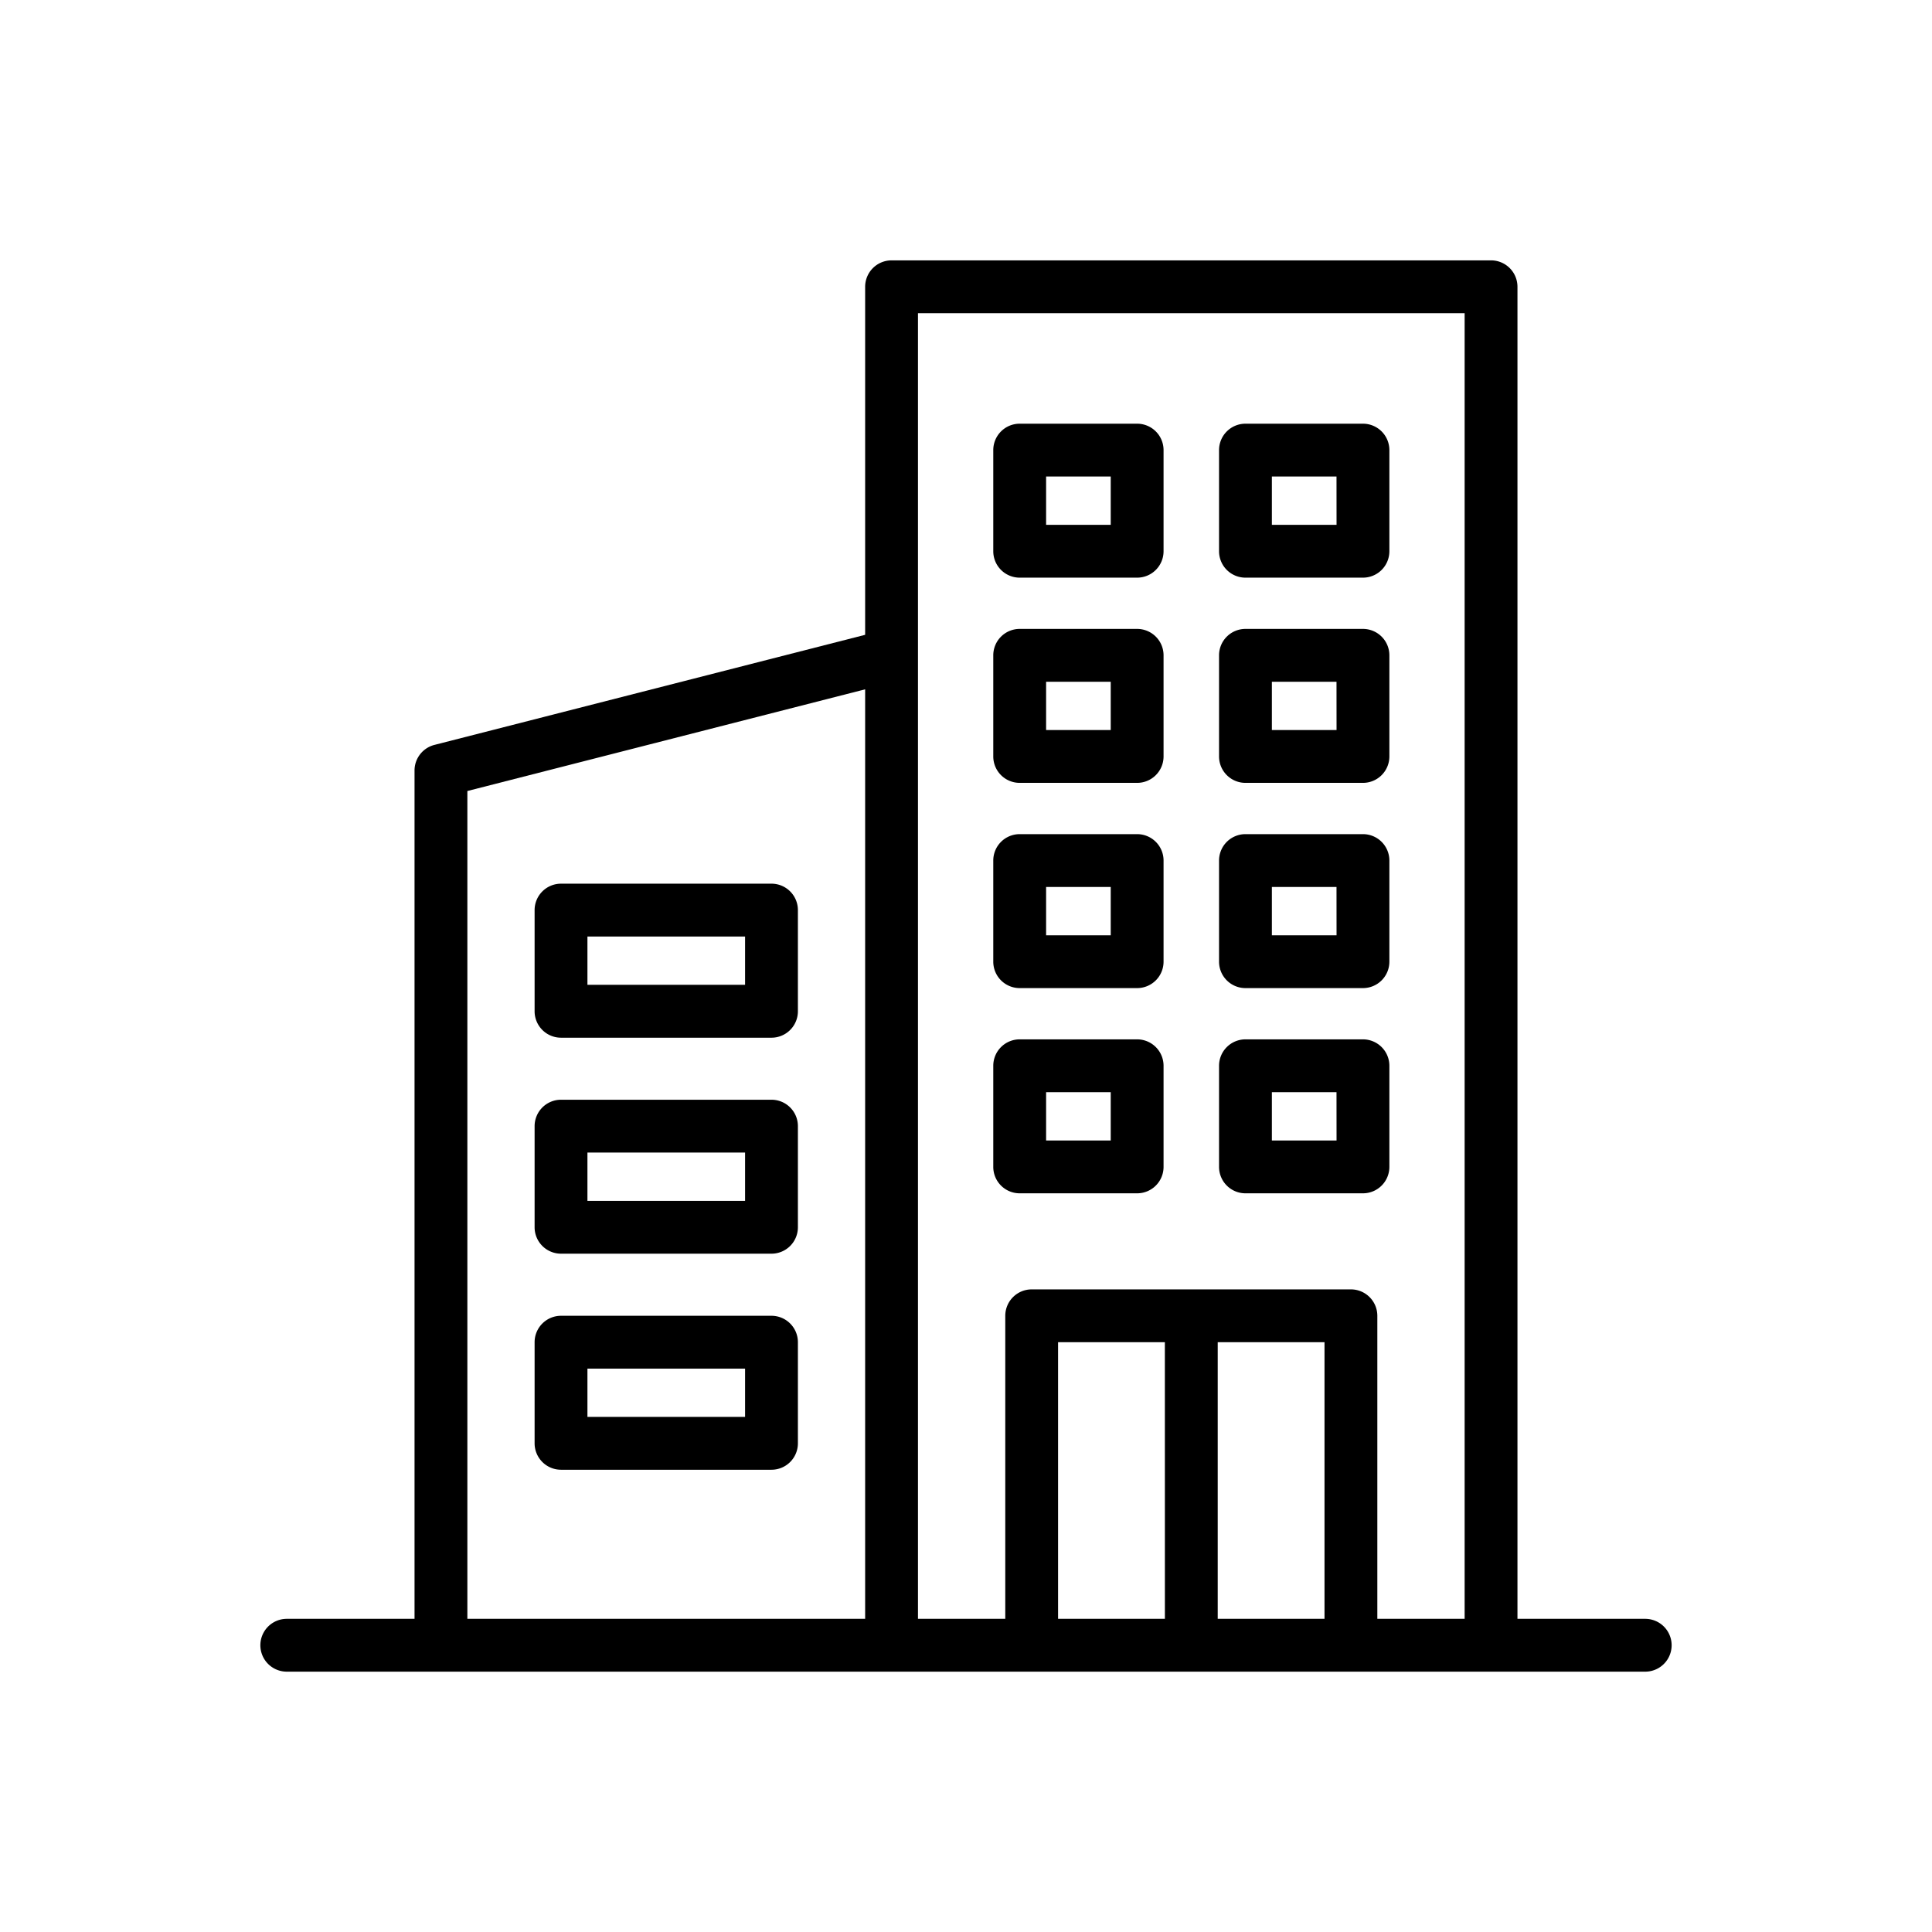
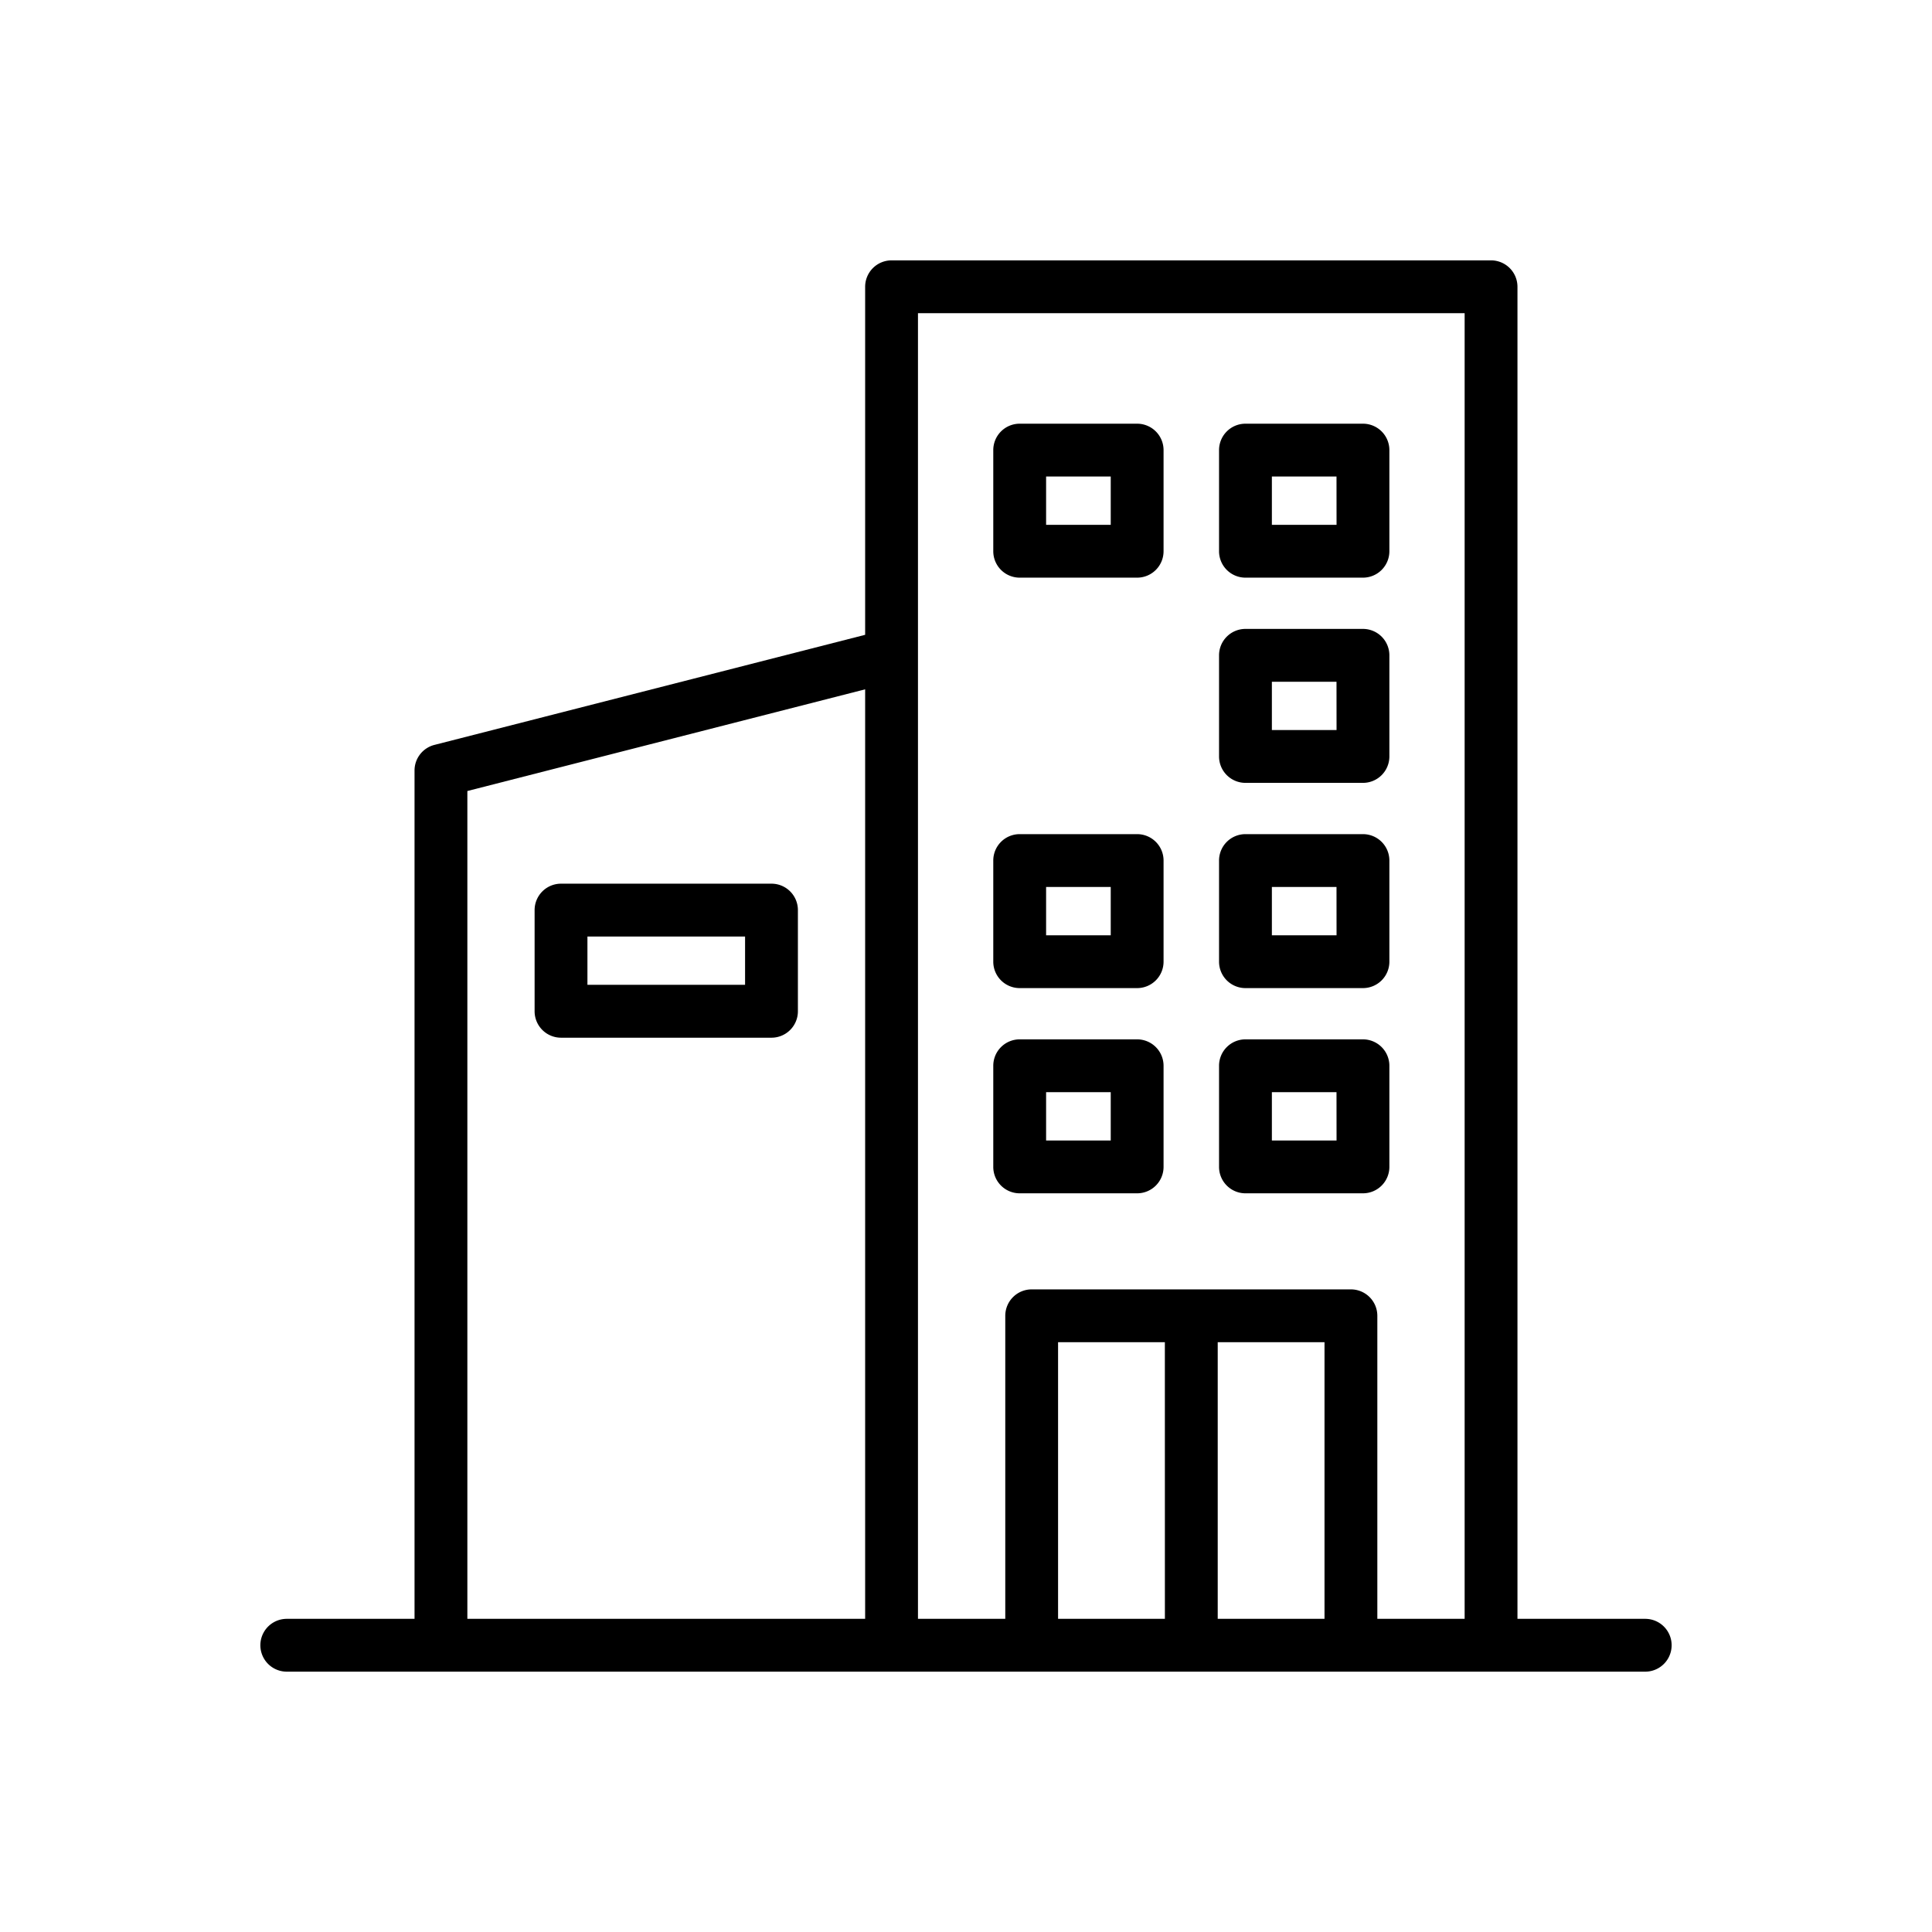
<svg xmlns="http://www.w3.org/2000/svg" width="128" height="128" viewBox="0 0 128 128">
  <title>OFFICE</title>
  <g>
    <path d="M109,107.25h-8.464V19a1.751,1.751,0,0,0-1.75-1.75H59.068A1.751,1.751,0,0,0,57.318,19V42.058L28.781,49.352a1.75,1.75,0,0,0-1.317,1.7v56.2H19a1.75,1.75,0,0,0,0,3.5h90a1.75,1.75,0,0,0,0-3.5ZM30.964,52.407,57.318,45.67v61.58H30.964ZM77.177,107.25H70.1V88.925h7.075Zm3.5,0V88.925h7.075V107.25Zm10.575,0V87.175a1.751,1.751,0,0,0-1.75-1.75H68.352a1.75,1.75,0,0,0-1.75,1.75V107.25H60.818V20.75H97.036v86.5Z" />
    <path d="M75.339,28.071H67.557a1.75,1.75,0,0,0-1.75,1.75v6.7a1.75,1.75,0,0,0,1.75,1.75h7.782a1.751,1.751,0,0,0,1.75-1.75v-6.7A1.751,1.751,0,0,0,75.339,28.071Zm-1.75,6.7H69.307v-3.2h4.282Z" />
-     <path d="M75.339,41.667H67.557a1.75,1.75,0,0,0-1.75,1.75v6.7a1.75,1.75,0,0,0,1.75,1.75h7.782a1.751,1.751,0,0,0,1.75-1.75v-6.7A1.751,1.751,0,0,0,75.339,41.667Zm-1.75,6.7H69.307v-3.2h4.282Z" />
    <path d="M51.113,58.546H37.169a1.751,1.751,0,0,0-1.75,1.75V67a1.751,1.751,0,0,0,1.75,1.75H51.113A1.75,1.75,0,0,0,52.863,67V60.3A1.75,1.75,0,0,0,51.113,58.546Zm-1.75,6.7H38.919v-3.2H49.363Z" />
-     <path d="M51.113,72.86H37.169a1.751,1.751,0,0,0-1.75,1.75v6.7a1.751,1.751,0,0,0,1.75,1.75H51.113a1.75,1.75,0,0,0,1.75-1.75v-6.7A1.75,1.75,0,0,0,51.113,72.86Zm-1.75,6.7H38.919v-3.2H49.363Z" />
-     <path d="M51.113,87.174H37.169a1.751,1.751,0,0,0-1.75,1.75v6.7a1.751,1.751,0,0,0,1.75,1.75H51.113a1.75,1.75,0,0,0,1.75-1.75v-6.7A1.75,1.75,0,0,0,51.113,87.174Zm-1.75,6.7H38.919v-3.2H49.363Z" />
    <path d="M75.339,55.264H67.557a1.749,1.749,0,0,0-1.75,1.75v6.7a1.75,1.75,0,0,0,1.75,1.75h7.782a1.751,1.751,0,0,0,1.75-1.75v-6.7A1.75,1.75,0,0,0,75.339,55.264Zm-1.75,6.7H69.307v-3.2h4.282Z" />
    <path d="M75.339,68.86H67.557a1.75,1.75,0,0,0-1.75,1.75v6.7a1.75,1.75,0,0,0,1.75,1.75h7.782a1.751,1.751,0,0,0,1.75-1.75v-6.7A1.751,1.751,0,0,0,75.339,68.86Zm-1.75,6.7H69.307v-3.2h4.282Z" />
    <path d="M90.3,28.071H82.515a1.75,1.75,0,0,0-1.75,1.75v6.7a1.75,1.75,0,0,0,1.75,1.75H90.3a1.751,1.751,0,0,0,1.75-1.75v-6.7A1.751,1.751,0,0,0,90.3,28.071Zm-1.75,6.7H84.265v-3.2h4.282Z" />
    <path d="M90.3,41.667H82.515a1.75,1.75,0,0,0-1.75,1.75v6.7a1.75,1.75,0,0,0,1.75,1.75H90.3a1.751,1.751,0,0,0,1.75-1.75v-6.7A1.751,1.751,0,0,0,90.3,41.667Zm-1.75,6.7H84.265v-3.2h4.282Z" />
    <path d="M90.3,55.264H82.515a1.749,1.749,0,0,0-1.75,1.75v6.7a1.75,1.75,0,0,0,1.75,1.75H90.3a1.751,1.751,0,0,0,1.75-1.75v-6.7A1.75,1.75,0,0,0,90.3,55.264Zm-1.75,6.7H84.265v-3.2h4.282Z" />
    <path d="M90.3,68.86H82.515a1.75,1.75,0,0,0-1.75,1.75v6.7a1.75,1.75,0,0,0,1.75,1.75H90.3a1.751,1.751,0,0,0,1.75-1.75v-6.7A1.751,1.751,0,0,0,90.3,68.86Zm-1.75,6.7H84.265v-3.2h4.282Z" />
  </g>
</svg>